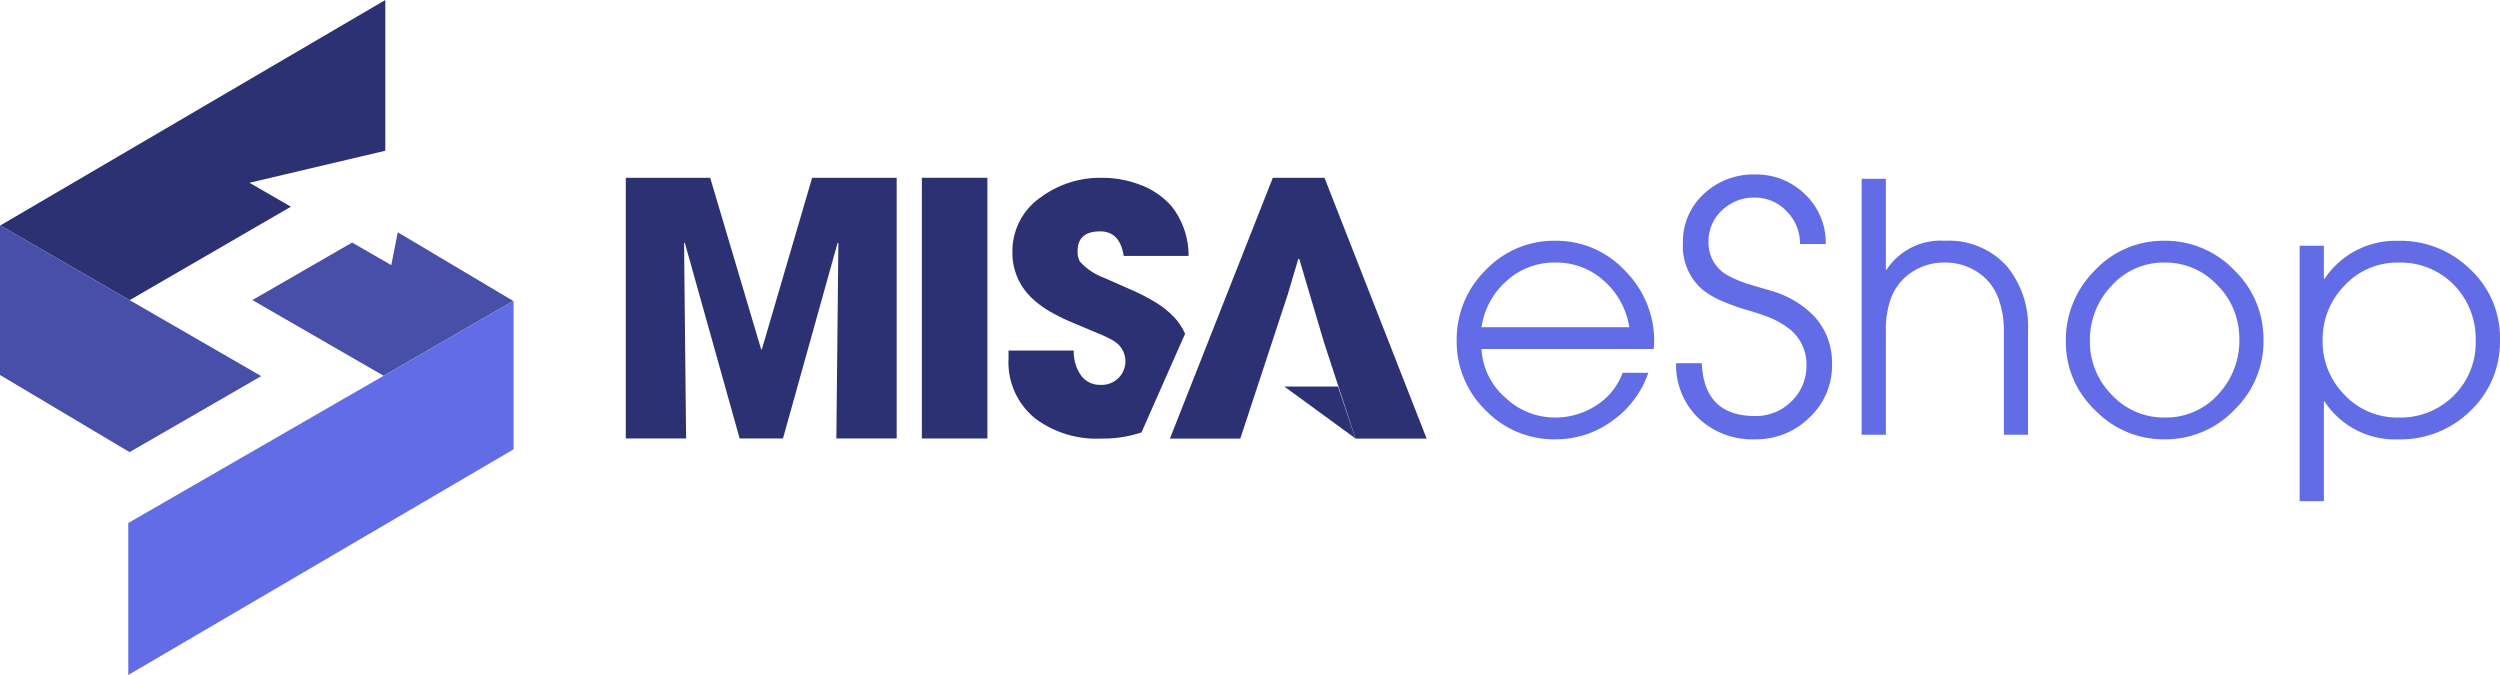
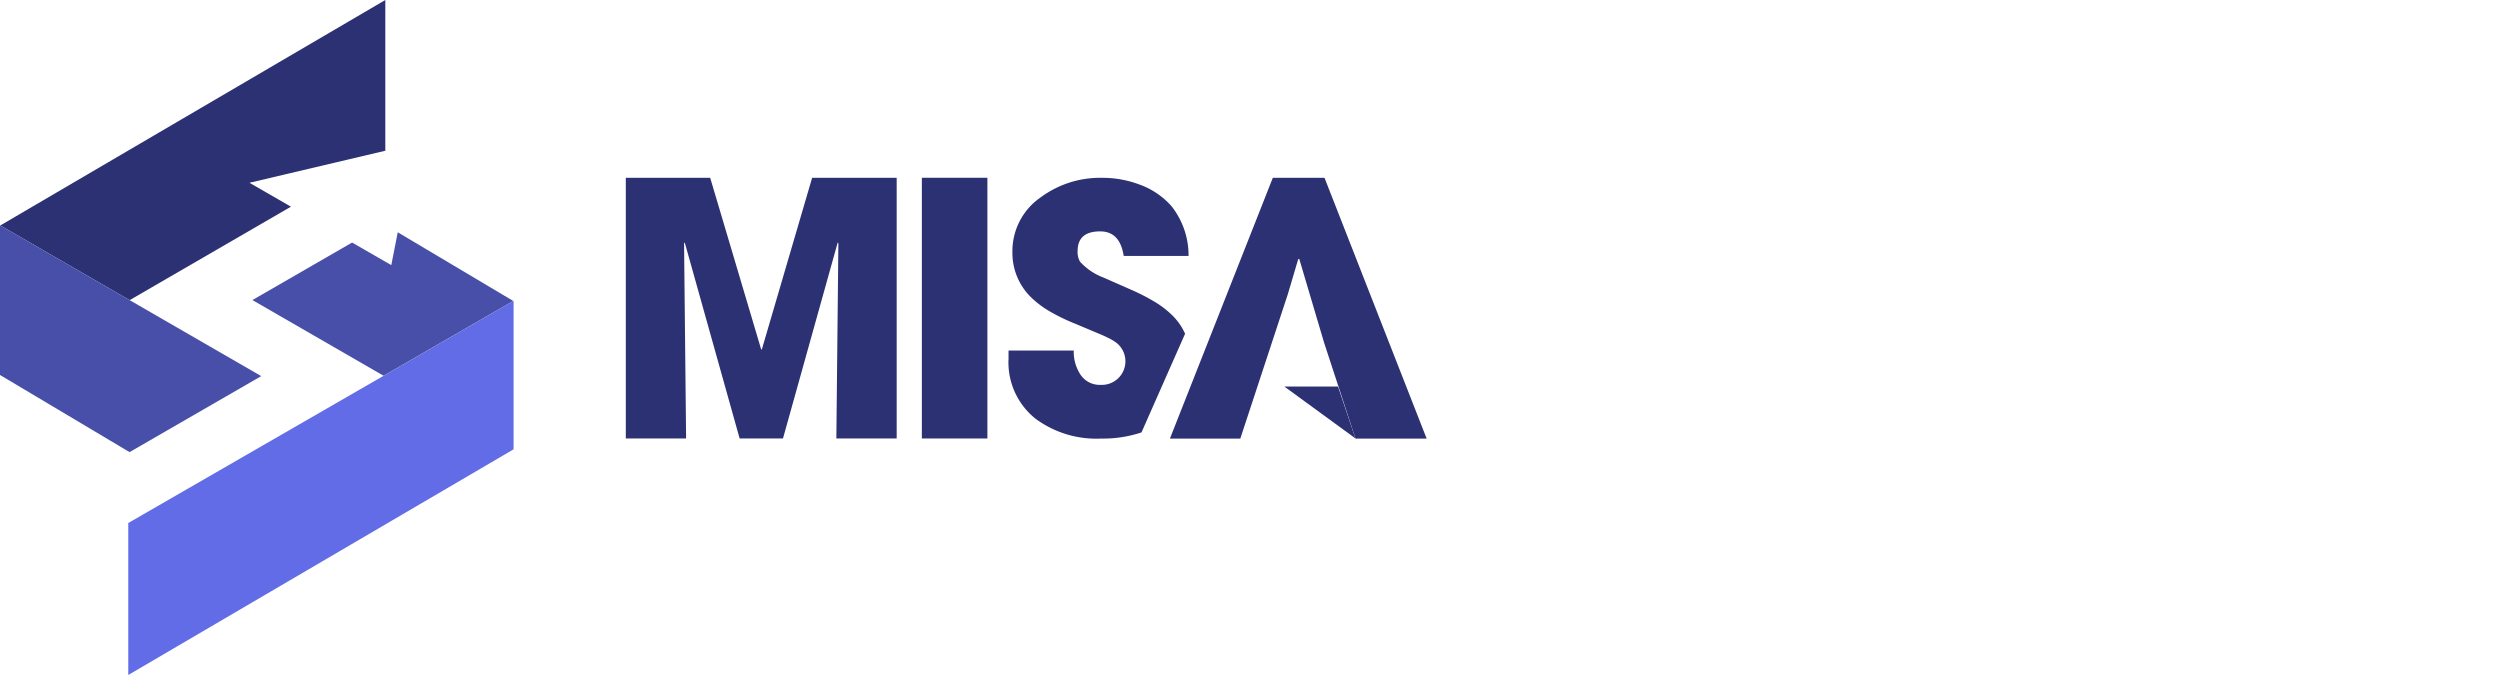
<svg xmlns="http://www.w3.org/2000/svg" width="165.182" height="44.598" viewBox="0 0 165.182 44.598">
  <g id="Group_29531" data-name="Group 29531" transform="translate(-560.248 -351.391)">
    <g id="Group_28449" data-name="Group 28449" transform="translate(560.248 351.391)">
      <g id="Group_28433" data-name="Group 28433" transform="translate(0 0)">
        <path id="Path_12273" data-name="Path 12273" d="M34.677,20.951l-8.568,4.941L9.241,35.618V45.659L34.611,30.8l.089-.052V20.964Z" transform="translate(-0.766 -1.061)" fill="#616ce6" />
        <path id="Path_12274" data-name="Path 12274" d="M19.723,14.092l-2.741-1.579,8.977-2.118V.436L.519,15.333l8.547,4.935Z" transform="translate(-0.5 -0.436)" fill="#2b3173" />
        <path id="Path_12275" data-name="Path 12275" d="M9.066,20.736.519,15.8.5,15.813V25.68l.019.011L9.06,30.777l8.7-5.022Z" transform="translate(-0.5 -0.904)" fill="#474fa9" />
        <path id="Path_12276" data-name="Path 12276" d="M27.305,16.266l-.428,2.171-2.589-1.492-6.586,3.8,8.664,5,8.568-4.941Z" transform="translate(-1.024 -0.919)" fill="#474fa9" />
      </g>
      <g id="Group_28448" data-name="Group 28448" transform="translate(41.349 11.525)">
        <path id="Path_11970" data-name="Path 11970" d="M193.551,2760.306l.134-12.9-.045-.046-3.615,12.943h-2.865l-3.626-12.943-.045.046.134,12.9H179.64V2743.08h5.574l3.369,11.34h.045l3.324-11.34h5.585v17.226Z" transform="translate(-179.64 -2742.859)" fill="#2b3173" />
        <path id="Path_11971" data-name="Path 11971" d="M376.161,2760.306V2743.08h4.331v17.226Z" transform="translate(-356.601 -2742.859)" fill="#2b3173" />
        <g id="Group_19386" data-name="Group 19386" transform="translate(35.948 0.221)">
          <path id="Path_11976" data-name="Path 11976" d="M620.286,2878.814H616.74l4.7,3.43Z" transform="translate(-609.179 -2865.022)" fill="#2b3173" />
          <path id="Path_11977" data-name="Path 11977" d="M548.66,2750.827h0l.526-1.775.163-.55h.067l1.64,5.531h0l2.075,6.336h4.7l-6.749-17.232h-3.413l-6.8,17.232h4.651Z" transform="translate(-540.866 -2743.137)" fill="#2b3173" />
        </g>
        <path id="Path_11978" data-name="Path 11978" d="M445.4,2753.384a3.962,3.962,0,0,0-.777-1.147,6.1,6.1,0,0,0-1.253-.975,13.692,13.692,0,0,0-1.567-.8l-1.791-.789a3.981,3.981,0,0,1-1.556-1.052,1.29,1.29,0,0,1-.157-.7q0-1.3,1.489-1.3,1.309,0,1.556,1.621h4.286a5.258,5.258,0,0,0-1.119-3.276,5.1,5.1,0,0,0-2.082-1.424,6.928,6.928,0,0,0-2.507-.46,6.6,6.6,0,0,0-4.051,1.282,4.31,4.31,0,0,0-1.88,3.6,4.1,4.1,0,0,0,1.242,3.023,6.457,6.457,0,0,0,1.321.975,12.478,12.478,0,0,0,1.578.756l1.847.778.325.154a3.3,3.3,0,0,1,.582.35,1.558,1.558,0,0,1-1.074,2.761,1.518,1.518,0,0,1-1.354-.723,2.731,2.731,0,0,1-.414-1.544h-4.309v.537a4.757,4.757,0,0,0,1.78,3.965,6.752,6.752,0,0,0,4.342,1.314,8.024,8.024,0,0,0,2.662-.406Z" transform="translate(-408.447 -2742.858)" fill="#2b3173" />
-         <path id="Path_12281" data-name="Path 12281" d="M21.364-155.617H9.986a4.522,4.522,0,0,0,1.55,3.19,4.734,4.734,0,0,0,3.3,1.339,4.927,4.927,0,0,0,2.7-.781,4.3,4.3,0,0,0,1.774-2.175h1.7a6.47,6.47,0,0,1-2.387,3.179,6.3,6.3,0,0,1-3.759,1.216,6.277,6.277,0,0,1-4.618-1.93,6.3,6.3,0,0,1-1.9-4.607,6.394,6.394,0,0,1,1.9-4.629,6.216,6.216,0,0,1,4.6-1.952,6.2,6.2,0,0,1,4.64,2,6.527,6.527,0,0,1,1.907,4.7Zm-1.617-1.439a5.111,5.111,0,0,0-1.662-3.056,4.678,4.678,0,0,0-3.224-1.216,4.7,4.7,0,0,0-3.224,1.216,5.058,5.058,0,0,0-1.651,3.056Zm13.4,2.443a4.7,4.7,0,0,1-1.506,3.536,4.99,4.99,0,0,1-3.592,1.428,5.162,5.162,0,0,1-3.714-1.383,4.9,4.9,0,0,1-1.495-3.647h1.7q.145,3.491,3.514,3.491a3.3,3.3,0,0,0,2.4-.959,3.226,3.226,0,0,0,1-2.4A2.952,2.952,0,0,0,30.254-157a5.65,5.65,0,0,0-1.2-.68q-.547-.223-1.372-.468a14.75,14.75,0,0,1-1.7-.591,5.689,5.689,0,0,1-1.394-.8,3.756,3.756,0,0,1-1.294-3.067,4.267,4.267,0,0,1,1.394-3.268,4.757,4.757,0,0,1,3.357-1.272,4.584,4.584,0,0,1,3.313,1.305,4.394,4.394,0,0,1,1.372,3.291h-1.7a3,3,0,0,0-.87-2.153,2.838,2.838,0,0,0-2.119-.915,3.024,3.024,0,0,0-2.164.837,2.767,2.767,0,0,0-.892,2.108,2.441,2.441,0,0,0,1.361,2.242,7.321,7.321,0,0,0,1.305.535l1.35.4a6.434,6.434,0,0,1,2.978,1.729A4.508,4.508,0,0,1,33.143-154.613ZM44.5-149.95v-6.871a6.122,6.122,0,0,0-.268-1.852,3.544,3.544,0,0,0-.926-1.584,3.819,3.819,0,0,0-2.71-1.071,3.833,3.833,0,0,0-2.722,1.071,3.519,3.519,0,0,0-.915,1.539,5.945,5.945,0,0,0-.257,1.774v6.994h-1.6v-16.91h1.6v6.012h.045a4.254,4.254,0,0,1,3.848-1.919,5.168,5.168,0,0,1,4.094,1.673,6.255,6.255,0,0,1,1.405,4.272v6.871Zm17.155-6.258a6.3,6.3,0,0,1-1.93,4.618,6.283,6.283,0,0,1-4.618,1.941,6.268,6.268,0,0,1-4.573-1.919,6.184,6.184,0,0,1-1.941-4.551,6.471,6.471,0,0,1,1.9-4.674,6.184,6.184,0,0,1,4.618-1.974,6.294,6.294,0,0,1,4.607,1.941A6.307,6.307,0,0,1,61.653-156.208Zm-1.6-.067a4.941,4.941,0,0,0-1.439-3.547,4.673,4.673,0,0,0-3.491-1.506,4.621,4.621,0,0,0-3.536,1.562,5.15,5.15,0,0,0-1.405,3.625,4.941,4.941,0,0,0,1.439,3.547,4.685,4.685,0,0,0,3.5,1.506,4.641,4.641,0,0,0,3.547-1.539A5.2,5.2,0,0,0,60.058-156.275Zm17.222.045a6.262,6.262,0,0,1-1.952,4.7,6.575,6.575,0,0,1-4.763,1.885,5.568,5.568,0,0,1-4.874-2.5h-.045v6.581h-1.6v-16.876h1.6v2.186h.045a5.649,5.649,0,0,1,4.874-2.51,6.576,6.576,0,0,1,4.729,1.863A6.185,6.185,0,0,1,77.28-156.23Zm-1.606.067a5.07,5.07,0,0,0-1.439-3.692,4.934,4.934,0,0,0-3.67-1.472A4.75,4.75,0,0,0,67-159.8a5.046,5.046,0,0,0-1.439,3.614A4.97,4.97,0,0,0,67-152.594a4.784,4.784,0,0,0,3.569,1.506,4.966,4.966,0,0,0,3.647-1.439A4.912,4.912,0,0,0,75.674-156.163Z" transform="translate(46.553 167.15)" fill="#616ce6" />
      </g>
    </g>
  </g>
</svg>